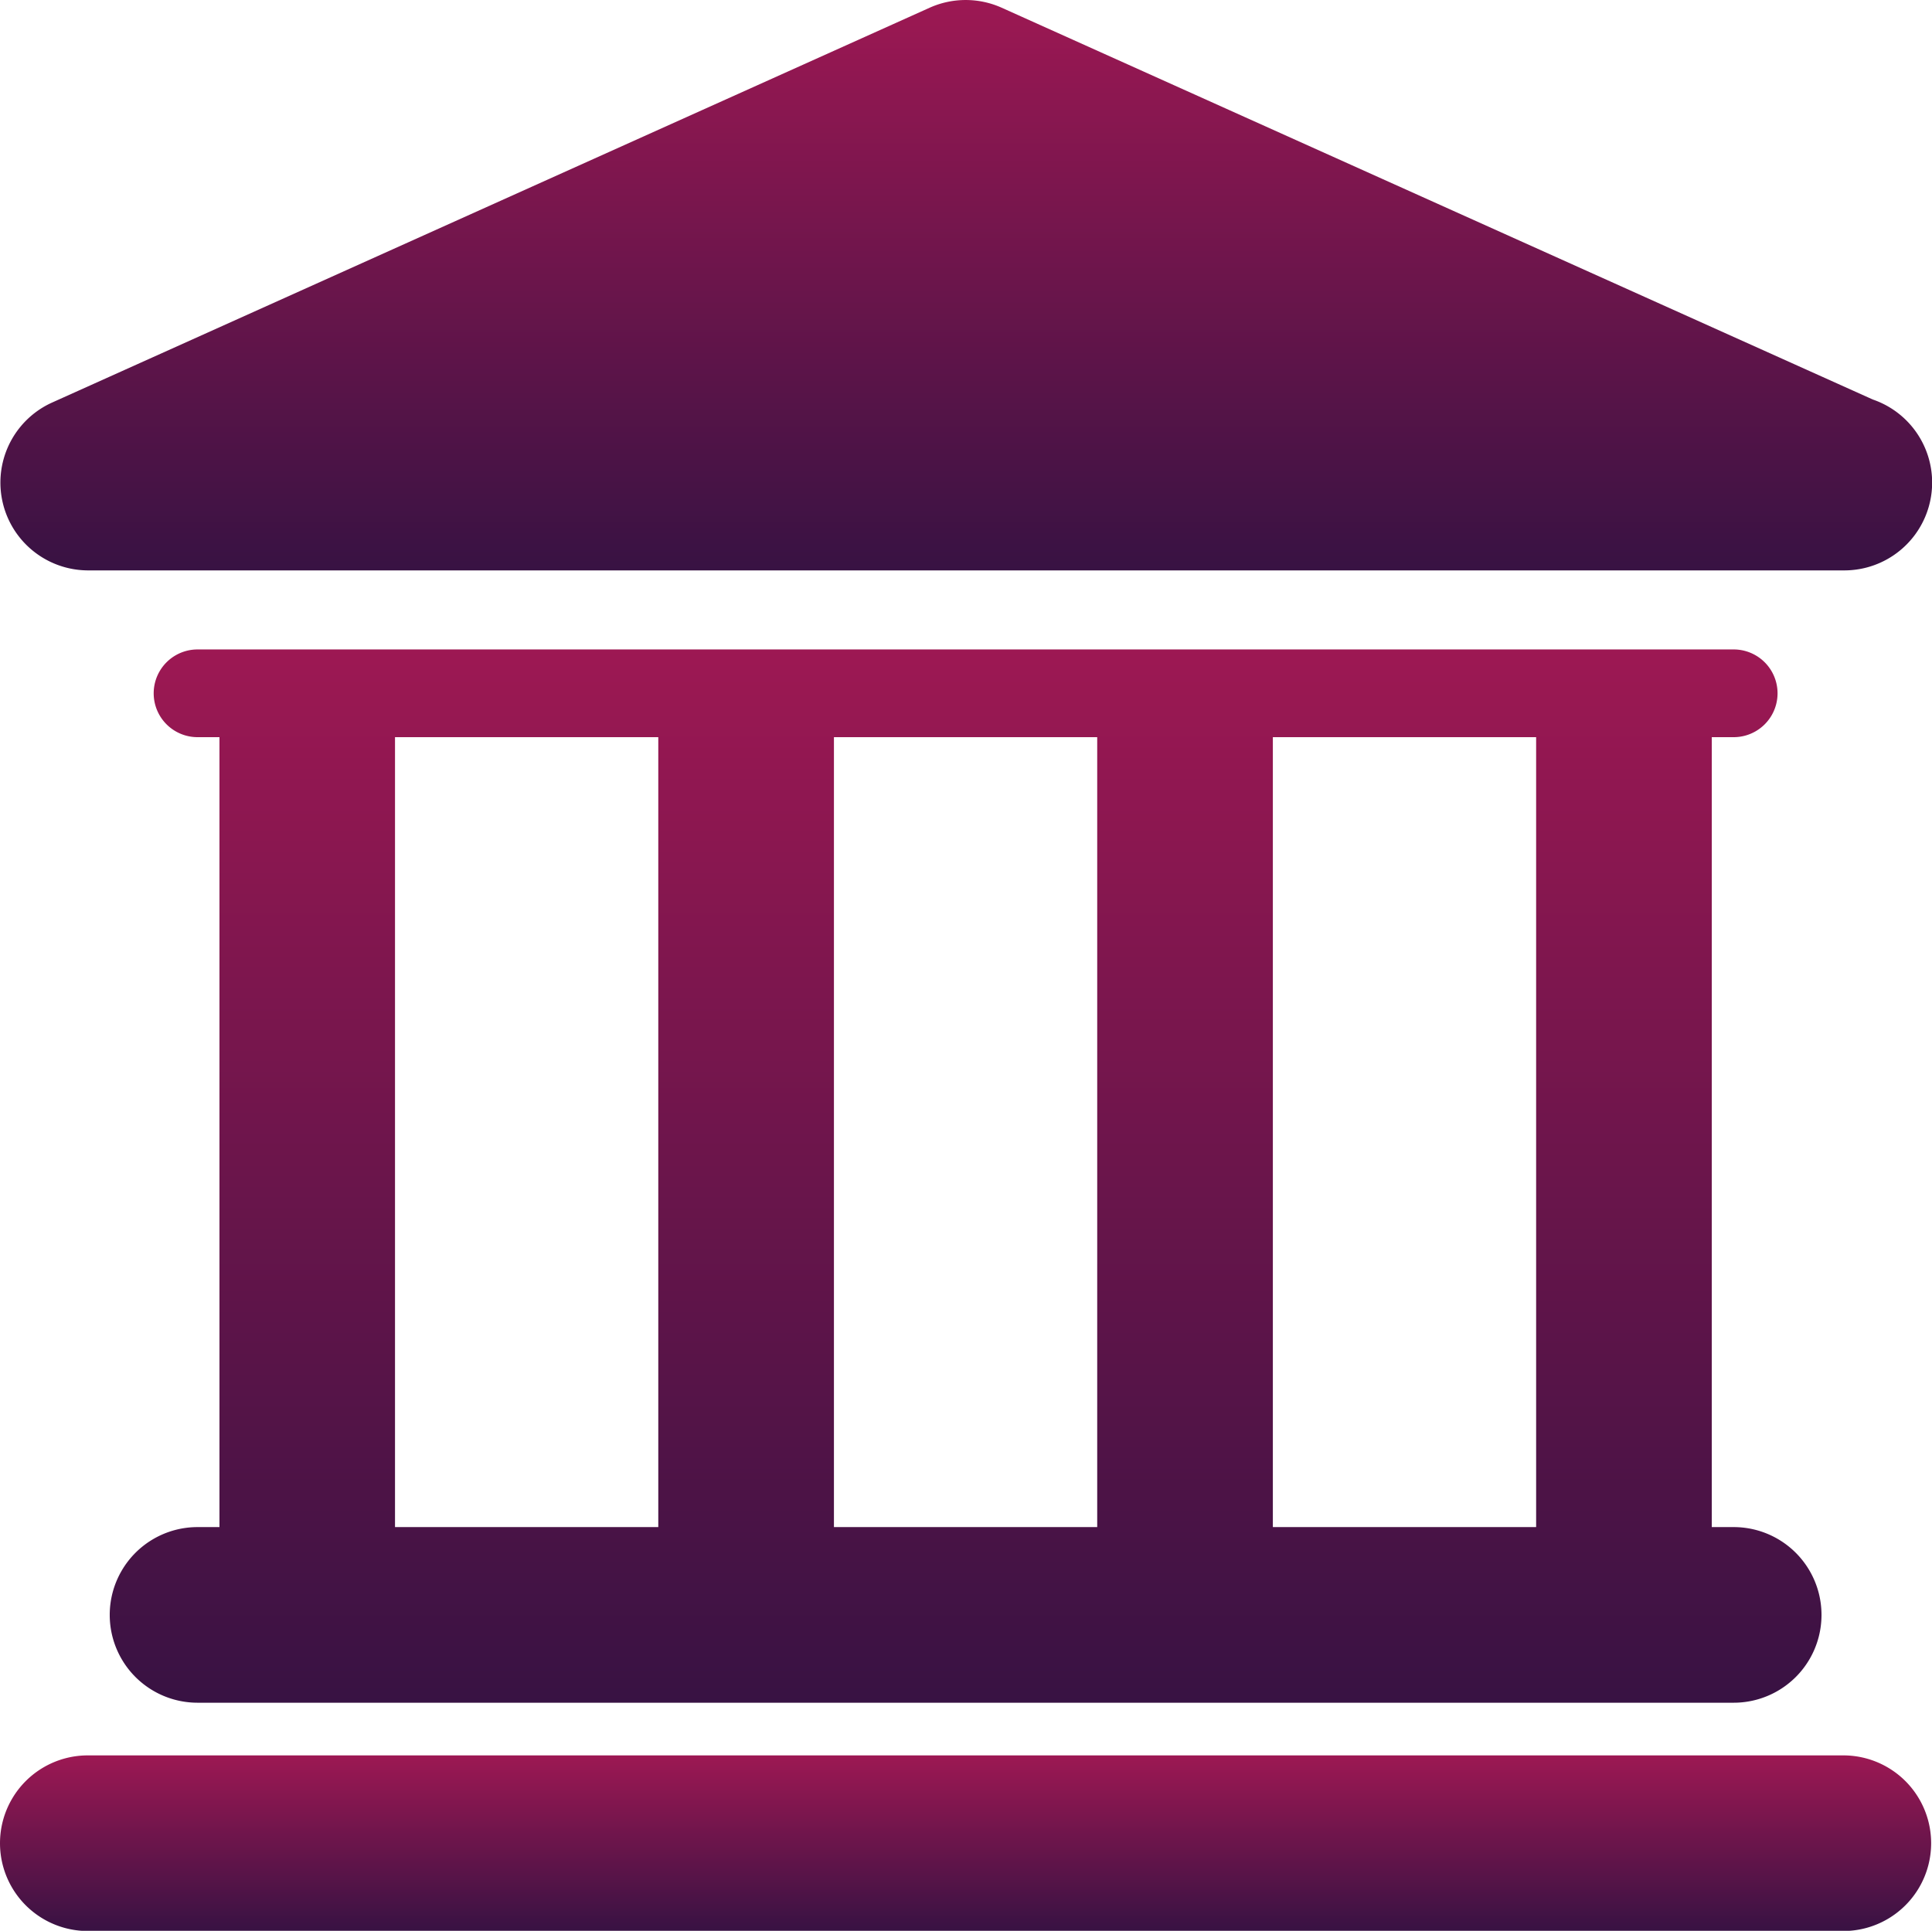
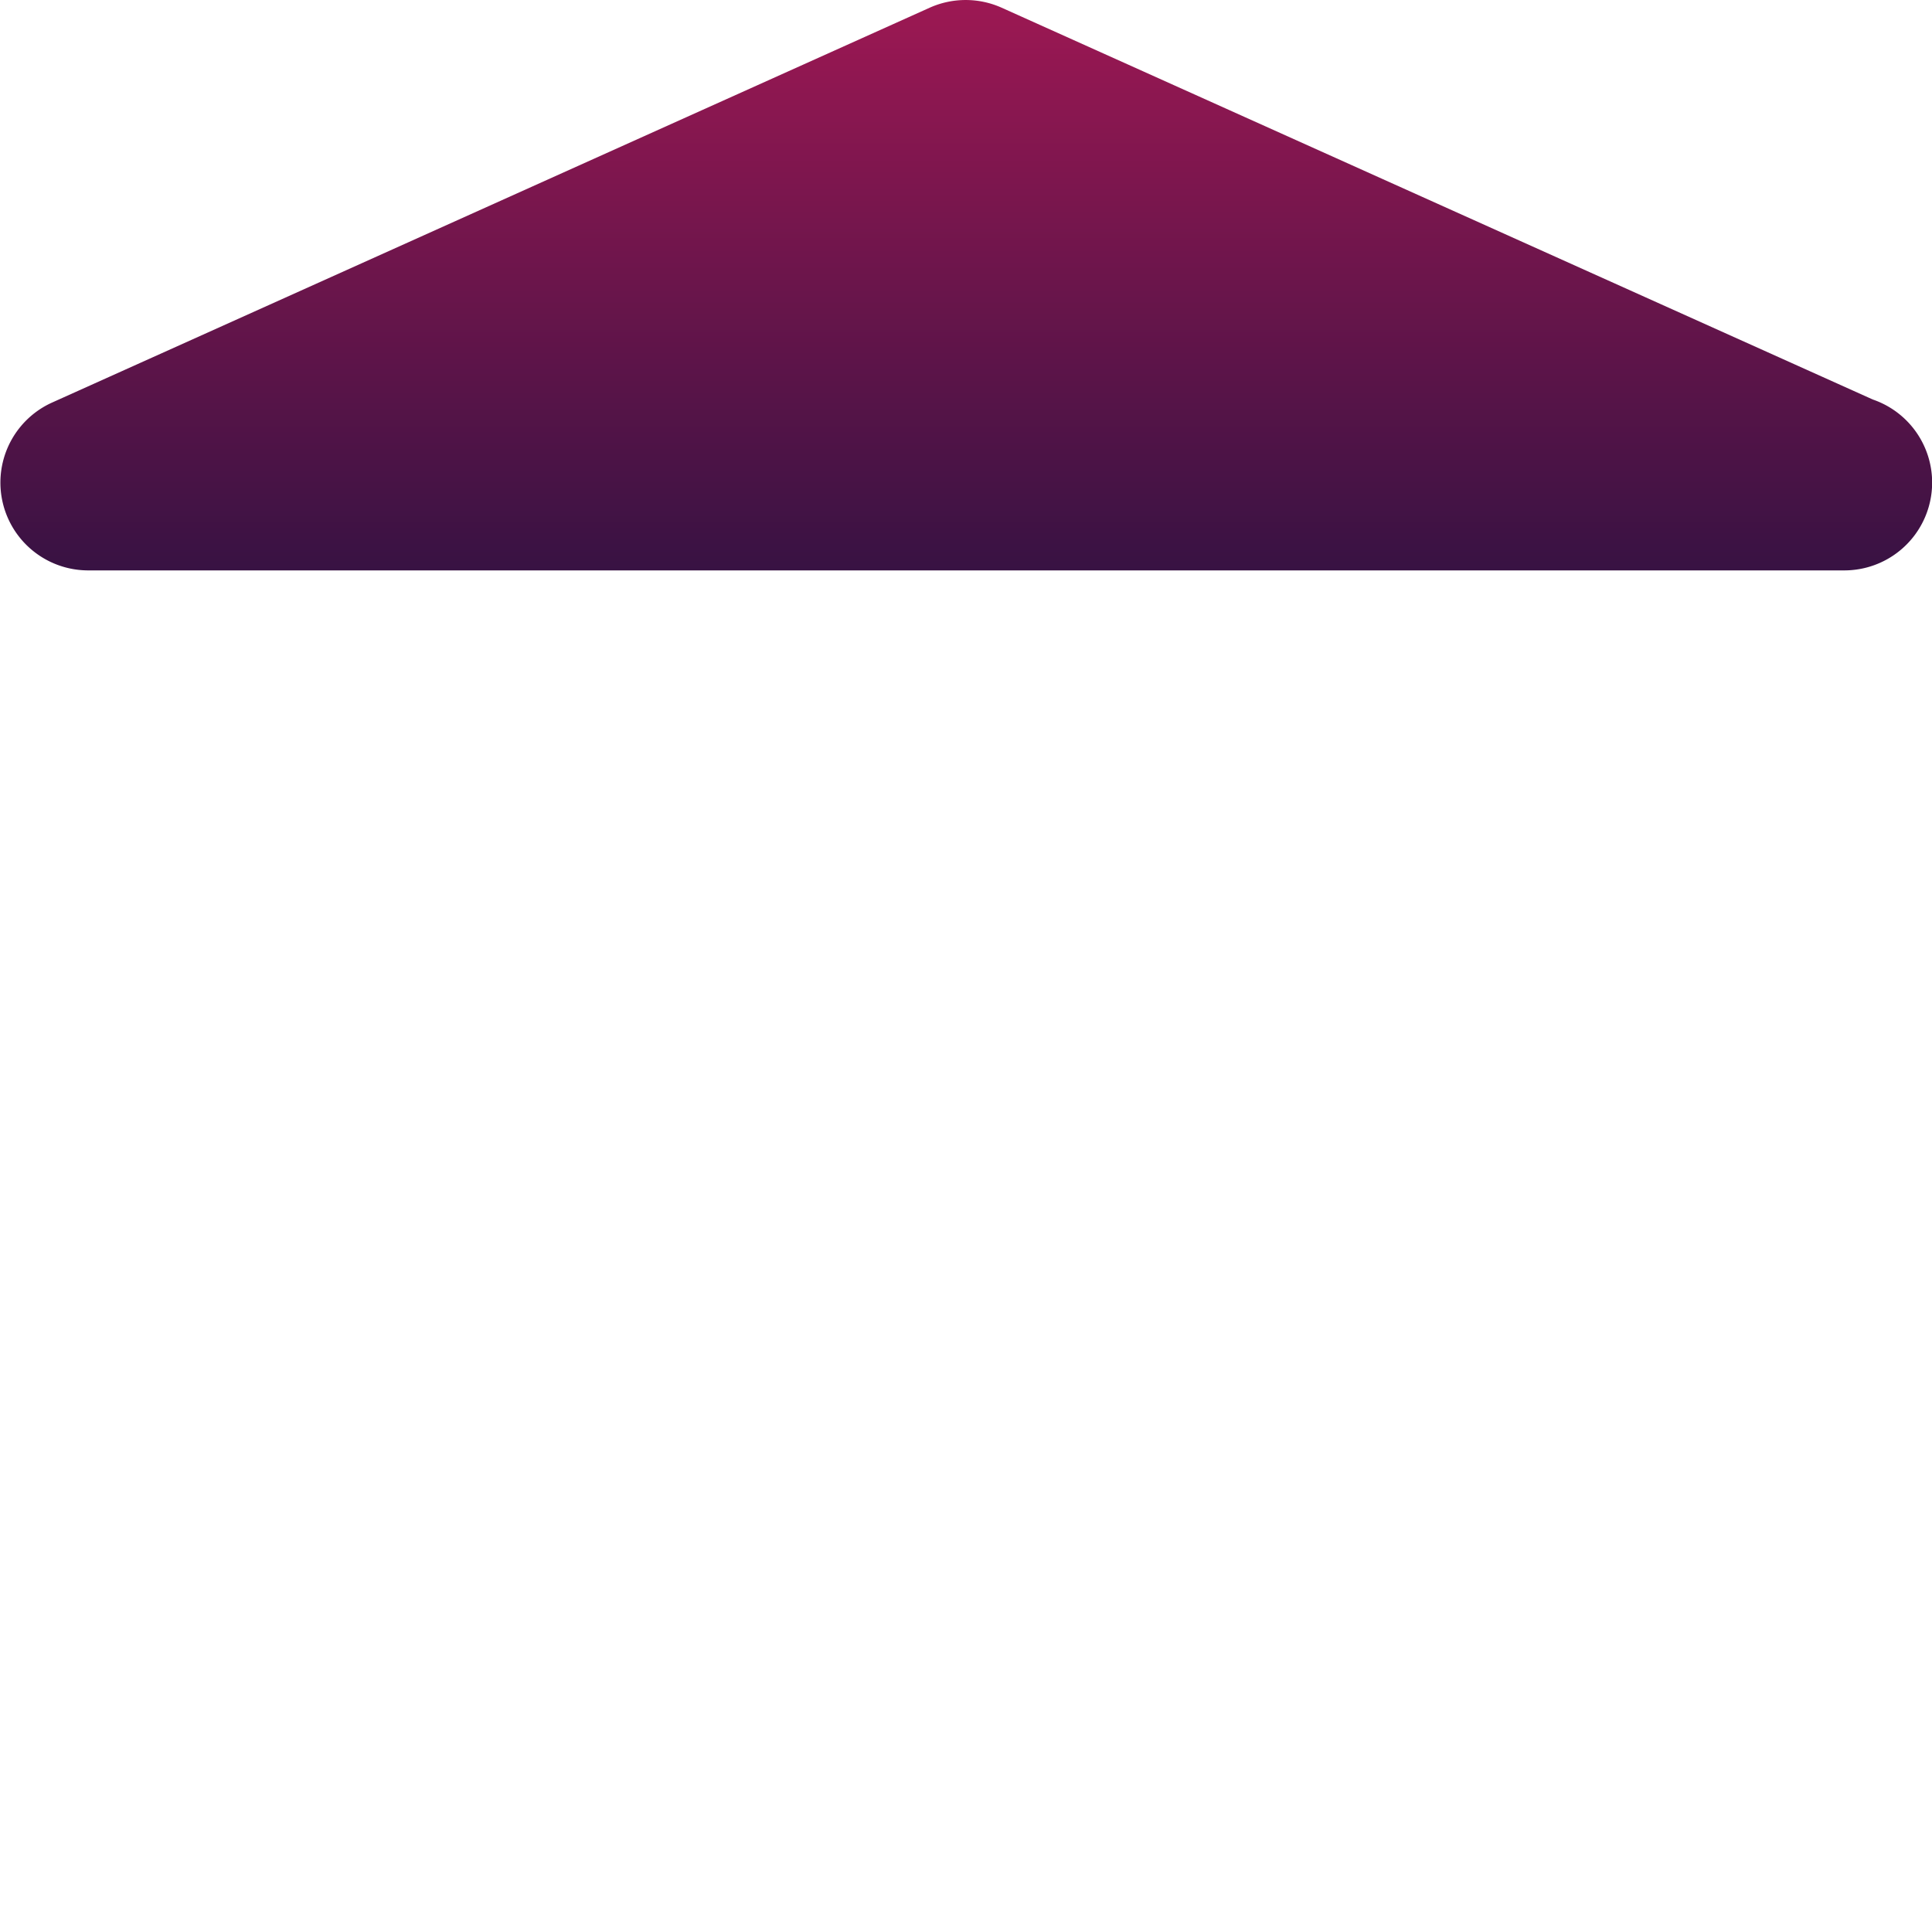
<svg xmlns="http://www.w3.org/2000/svg" width="20.283" height="20.273" viewBox="0 0 20.283 20.273">
  <defs>
    <linearGradient id="linear-gradient" x1="0.5" x2="0.5" y2="1" gradientUnits="objectBoundingBox">
      <stop offset="0" stop-color="#9d1853" />
      <stop offset="1" stop-color="#381243" />
    </linearGradient>
  </defs>
  <g id="bank-building" transform="translate(0 -0.011)">
    <g id="Layer_1_78_" transform="translate(0 0.012)">
      <g id="Group_2120" data-name="Group 2120">
-         <path id="Path_5202" data-name="Path 5202" d="M19.353,42.718H.922a.922.922,0,0,0,0,1.844H19.352a.922.922,0,0,0,0-1.844Z" transform="translate(0 -24.288)" fill="url(#linear-gradient)" />
-         <path id="Path_5203" data-name="Path 5203" d="M3.591,25.026a.922.922,0,0,0,0,1.844H19.718a.922.922,0,0,0,0-1.844h-.23V16.732h.23a.46.46,0,0,0,0-.921H3.591a.46.46,0,0,0,0,.921h.23v8.294h-.23Zm14.053-8.294v8.294H14.88V16.732Zm-4.608,0v8.294H10.272V16.732Zm-7.372,0H8.428v8.294H5.664Z" transform="translate(-1.517 -8.993)" fill="url(#linear-gradient)" />
        <path id="Path_5204" data-name="Path 5204" d="M.922,6h18.44a.922.922,0,0,0,.3-1.794L10.516.092a.924.924,0,0,0-.756,0L.544,4.239A.922.922,0,0,0,.922,6Z" transform="translate(0 -0.012)" fill="url(#linear-gradient)" />
      </g>
    </g>
  </g>
</svg>